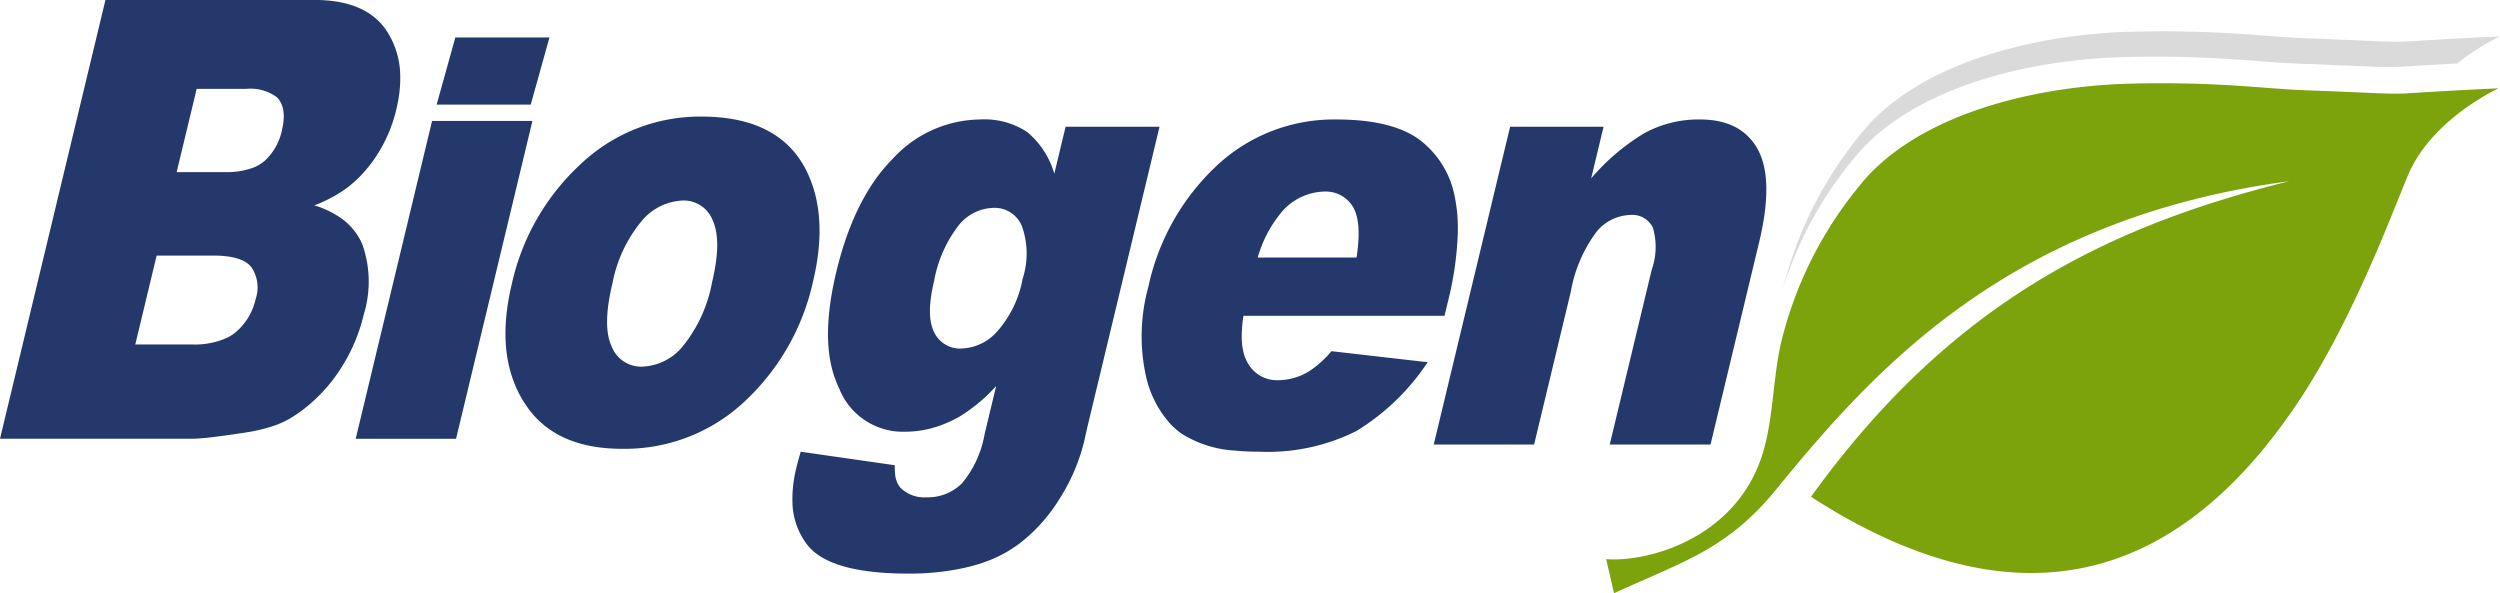
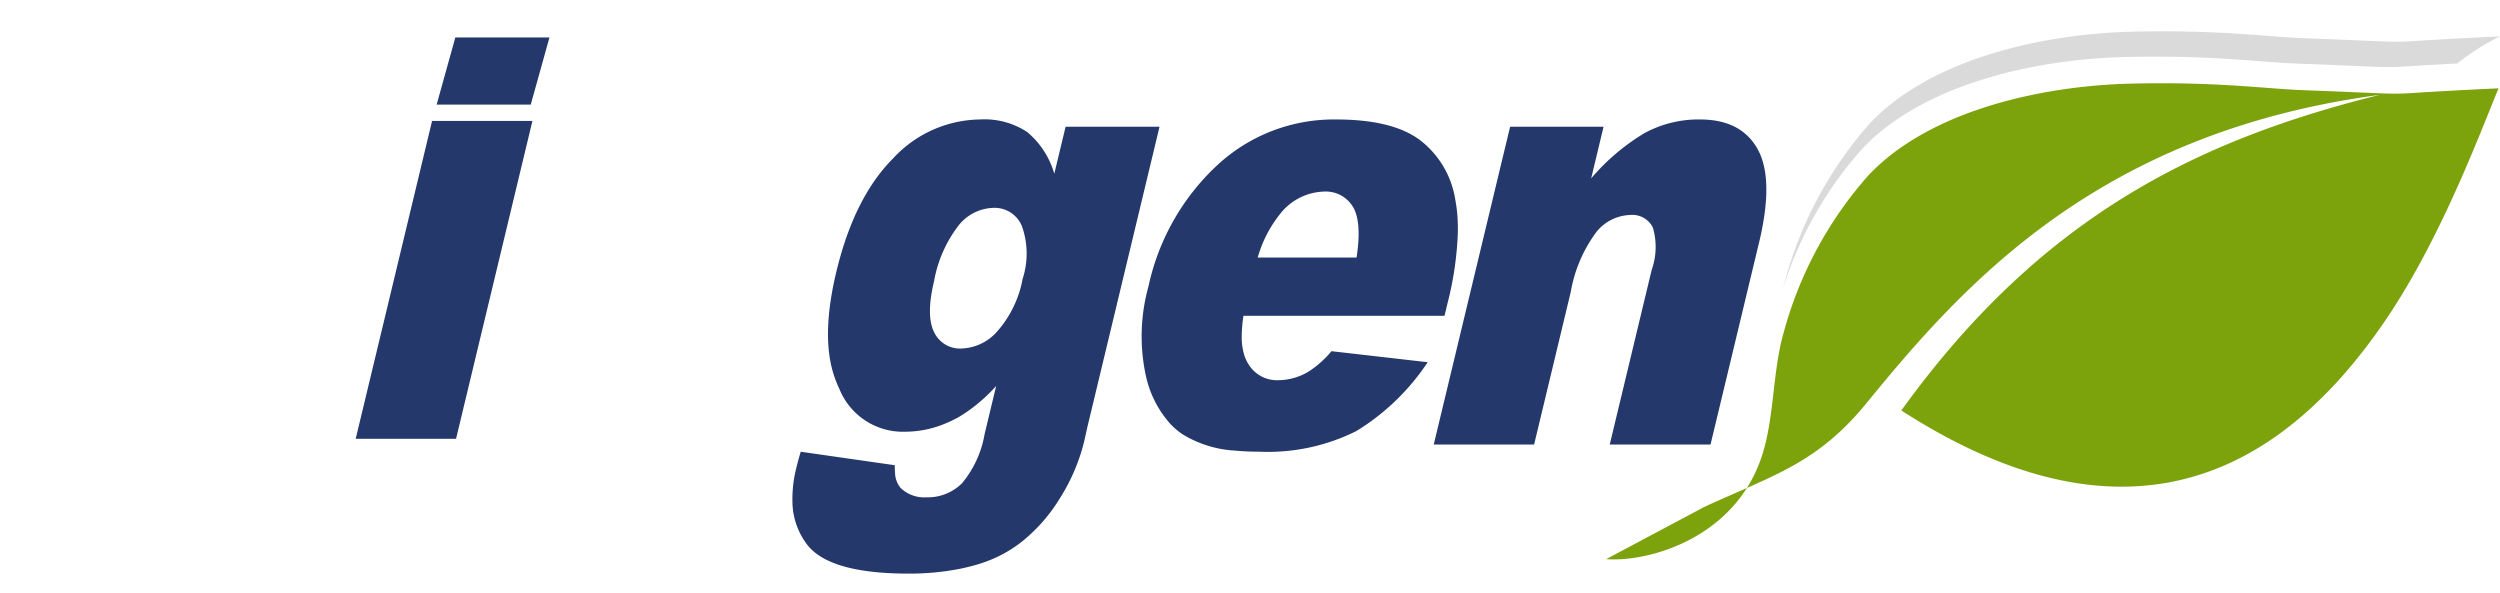
<svg xmlns="http://www.w3.org/2000/svg" width="210.694" height="50" viewBox="0 0 210.694 50">
  <g id="Grupo_9195" data-name="Grupo 9195" transform="translate(-2968 255)">
    <g id="Grupo_9194" data-name="Grupo 9194" transform="translate(146 31)">
      <path id="Trazado_5446" data-name="Trazado 5446" d="M960.271,159.406l-6.437,26.785h8.458l6.436-26.785Z" transform="translate(1898.143 -435.212)" fill="#24386b" fill-rule="evenodd" />
-       <path id="Trazado_5447" data-name="Trazado 5447" d="M958.709,171.275a5.27,5.27,0,0,0-2.043-2.377,8.1,8.1,0,0,0-2-.912,11.754,11.754,0,0,0,2.158-1.071,9.35,9.35,0,0,0,1.718-1.4,11.957,11.957,0,0,0,1.033-1.232,12.266,12.266,0,0,0,2-4.4q.116-.487.193-.956a10.136,10.136,0,0,0,.135-1.8,7.037,7.037,0,0,0-1.115-3.8,5.282,5.282,0,0,0-.469-.621q-1.8-2.029-5.649-2.031H937.058l-8.887,36.98h16.243c.259,0,.626-.025,1.1-.072q1.179-.121,3.243-.436a14.937,14.937,0,0,0,2.206-.489,7.7,7.7,0,0,0,1.655-.716,12.244,12.244,0,0,0,1.082-.73,13.5,13.5,0,0,0,2.8-2.9,14.639,14.639,0,0,0,2.342-5.176,9.4,9.4,0,0,0-.135-5.863m-8.984,4.58a5.1,5.1,0,0,1-1.677,2.815,3.523,3.523,0,0,1-.695.457,6.567,6.567,0,0,1-2.979.585h-4.8l1.8-7.491h4.779c1.652,0,2.721.336,3.221,1a3.032,3.032,0,0,1,.353,2.635m2.218-14.249a4.872,4.872,0,0,1-1.5,2.66,3.363,3.363,0,0,1-.975.561,6.5,6.5,0,0,1-2.318.361h-4.091l1.687-7.017h4.155a3.746,3.746,0,0,1,2.6.7,1.462,1.462,0,0,1,.186.215,2.186,2.186,0,0,1,.384,1.084,3.271,3.271,0,0,1,.015.327,4.861,4.861,0,0,1-.147,1.112" transform="translate(1893.829 -436.679)" fill="#24386b" fill-rule="evenodd" />
-       <path id="Trazado_5448" data-name="Trazado 5448" d="M990.059,163.757q-2.26-4.662-8.889-4.667a14.62,14.62,0,0,0-10.159,3.977,19.453,19.453,0,0,0-5.829,10.1q-1.584,6.586,1.469,10.642,2.5,3.28,7.811,3.28a14.749,14.749,0,0,0,10.285-3.943,19.529,19.529,0,0,0,5.807-10.125q1.323-5.5-.5-9.264m-8,9.282a12.018,12.018,0,0,1-2.481,5.425,4.634,4.634,0,0,1-3.406,1.7,2.661,2.661,0,0,1-2.585-1.723q-.792-1.7.075-5.295a11.609,11.609,0,0,1,2.469-5.261,4.748,4.748,0,0,1,3.469-1.722,2.617,2.617,0,0,1,2.521,1.7q.769,1.7-.062,5.184" transform="translate(1899.959 -435.265)" fill="#24386b" fill-rule="evenodd" />
      <path id="Trazado_5449" data-name="Trazado 5449" d="M1058.935,161.837c-.921-1.687-2.545-2.539-4.885-2.539a9.547,9.547,0,0,0-4.679,1.153,18.156,18.156,0,0,0-4.489,3.815l1.046-4.357h-7.876l-6.437,26.785h8.459l3.089-12.863a11.823,11.823,0,0,1,2.177-5.072,3.806,3.806,0,0,1,2.828-1.411,1.925,1.925,0,0,1,1.91,1.05,5.755,5.755,0,0,1-.091,3.564l-3.539,14.732h8.494l4.092-17.031q1.273-5.293-.1-7.826" transform="translate(1911.217 -435.23)" fill="#24386b" fill-rule="evenodd" />
      <path id="Trazado_5450" data-name="Trazado 5450" d="M1008.367,159.91l-.952,3.96a7.174,7.174,0,0,0-2.281-3.512,6.55,6.55,0,0,0-3.993-1.059,10.135,10.135,0,0,0-7.311,3.28q-3.276,3.282-4.781,9.541-1.312,5.463-.186,8.8a10.063,10.063,0,0,0,.443,1.1,5.774,5.774,0,0,0,5.575,3.593,8.756,8.756,0,0,0,3.392-.708,11.248,11.248,0,0,0,1.13-.549,13.782,13.782,0,0,0,3.113-2.6l-.974,4.056a8.815,8.815,0,0,1-1.9,4.141,4.085,4.085,0,0,1-3.015,1.189,2.864,2.864,0,0,1-2.159-.784,2.05,2.05,0,0,1-.474-1.278,5.3,5.3,0,0,1-.022-.642l-7.929-1.137c-.168.577-.29,1.024-.371,1.369a10.68,10.68,0,0,0-.327,2.812,6.056,6.056,0,0,0,1.252,3.663q1.894,2.428,8.548,2.428a22.067,22.067,0,0,0,4.079-.36c.423-.079.834-.173,1.236-.278s.785-.223,1.16-.36a10.974,10.974,0,0,0,3.044-1.681,14.055,14.055,0,0,0,3.236-3.693,16.128,16.128,0,0,0,2.039-4.8l.265-1.188,6.079-25.3Zm-3.629,12.863a9.228,9.228,0,0,1-2.121,4.374,4.193,4.193,0,0,1-3,1.454,2.408,2.408,0,0,1-2.342-1.4q-.687-1.395.013-4.306a10.763,10.763,0,0,1,2.108-4.726,3.89,3.89,0,0,1,2.921-1.422,2.478,2.478,0,0,1,2.371,1.55,6.893,6.893,0,0,1,.044,4.477" transform="translate(1903.439 -435.23)" fill="#24386b" fill-rule="evenodd" />
      <path id="Trazado_5451" data-name="Trazado 5451" d="M1024.665,180.513a5.024,5.024,0,0,1-2.551.758,2.808,2.808,0,0,1-2.559-1.33,3.513,3.513,0,0,1-.22-.409,2.774,2.774,0,0,1-.131-.322,5.226,5.226,0,0,1-.227-1.683,11.7,11.7,0,0,1,.144-1.68h16.944l.28-1.162a27.757,27.757,0,0,0,.844-5.842q.009-.506-.011-.982a12.1,12.1,0,0,0-.2-1.778,7.852,7.852,0,0,0-2.967-5.037q-2.313-1.743-7.052-1.747a14.447,14.447,0,0,0-10.088,3.892,19.569,19.569,0,0,0-5.751,10.16,15.724,15.724,0,0,0-.194,7.68,8.907,8.907,0,0,0,2.02,3.91,6.367,6.367,0,0,0,.995.86,9.464,9.464,0,0,0,4.488,1.405q.955.093,2.051.093a16.679,16.679,0,0,0,8.168-1.747,19.336,19.336,0,0,0,6-5.795l-8.107-.93a8.584,8.584,0,0,1-1.879,1.687m-2.5-13.19a4.869,4.869,0,0,1,3.693-1.946,2.68,2.68,0,0,1,2.5,1.292q.755,1.277.3,4.262h-8.331a10.348,10.348,0,0,1,1.837-3.608" transform="translate(1907.674 -435.23)" fill="#24386b" fill-rule="evenodd" />
      <path id="Trazado_5452" data-name="Trazado 5452" d="M969.183,153.38h-7.932l-1.576,5.661h7.931Z" transform="translate(1899.124 -436.225)" fill="#24386b" fill-rule="evenodd" />
-       <path id="Trazado_5454" data-name="Trazado 5454" d="M1044.057,196.792c3.443.267,10.724-1.662,13.072-8.541,1.133-3.317.918-7.246,1.9-10.6a32.9,32.9,0,0,1,7.13-13.205c5.232-5.545,14.767-7.544,22.059-7.727,7.259-.183,11.417.435,14.619.551,7.042.259,7.154.369,9.219.236,3-.2,7.212-.394,7.212-.394s-5.609,2.556-7.614,7.275c-1.314,3.1-4.661,12.288-9.354,19.278-11.374,16.943-25.532,17.832-40.981,7.873,11.622-16.118,24.631-22.716,40.318-26.6-23.622,3.142-35.005,15.874-43.219,25.94-4.176,5.119-7.8,6.074-13.7,8.786Z" transform="translate(1913.308 -435.669)" fill="#7ca20c" fill-rule="evenodd" />
+       <path id="Trazado_5454" data-name="Trazado 5454" d="M1044.057,196.792c3.443.267,10.724-1.662,13.072-8.541,1.133-3.317.918-7.246,1.9-10.6a32.9,32.9,0,0,1,7.13-13.205c5.232-5.545,14.767-7.544,22.059-7.727,7.259-.183,11.417.435,14.619.551,7.042.259,7.154.369,9.219.236,3-.2,7.212-.394,7.212-.394c-1.314,3.1-4.661,12.288-9.354,19.278-11.374,16.943-25.532,17.832-40.981,7.873,11.622-16.118,24.631-22.716,40.318-26.6-23.622,3.142-35.005,15.874-43.219,25.94-4.176,5.119-7.8,6.074-13.7,8.786Z" transform="translate(1913.308 -435.669)" fill="#7ca20c" fill-rule="evenodd" />
      <path id="Trazado_5455" data-name="Trazado 5455" d="M1056.8,174.672c.064-.259.133-.515.208-.769a32.917,32.917,0,0,1,7.129-13.206c5.233-5.544,14.767-7.542,22.059-7.726,7.261-.183,11.417.433,14.62.551,7.041.259,7.153.369,9.219.235,3-.2,7.211-.394,7.211-.394a19.181,19.181,0,0,0-3.6,2.286c-1.337.07-2.913.158-4.251.245-2.065.134-2.177.025-9.218-.235-3.2-.117-7.359-.735-14.62-.551-7.292.183-16.826,2.182-22.059,7.726a32.049,32.049,0,0,0-6.7,11.837" transform="translate(1915.45 -436.299)" fill="#dadada" fill-rule="evenodd" />
    </g>
  </g>
</svg>